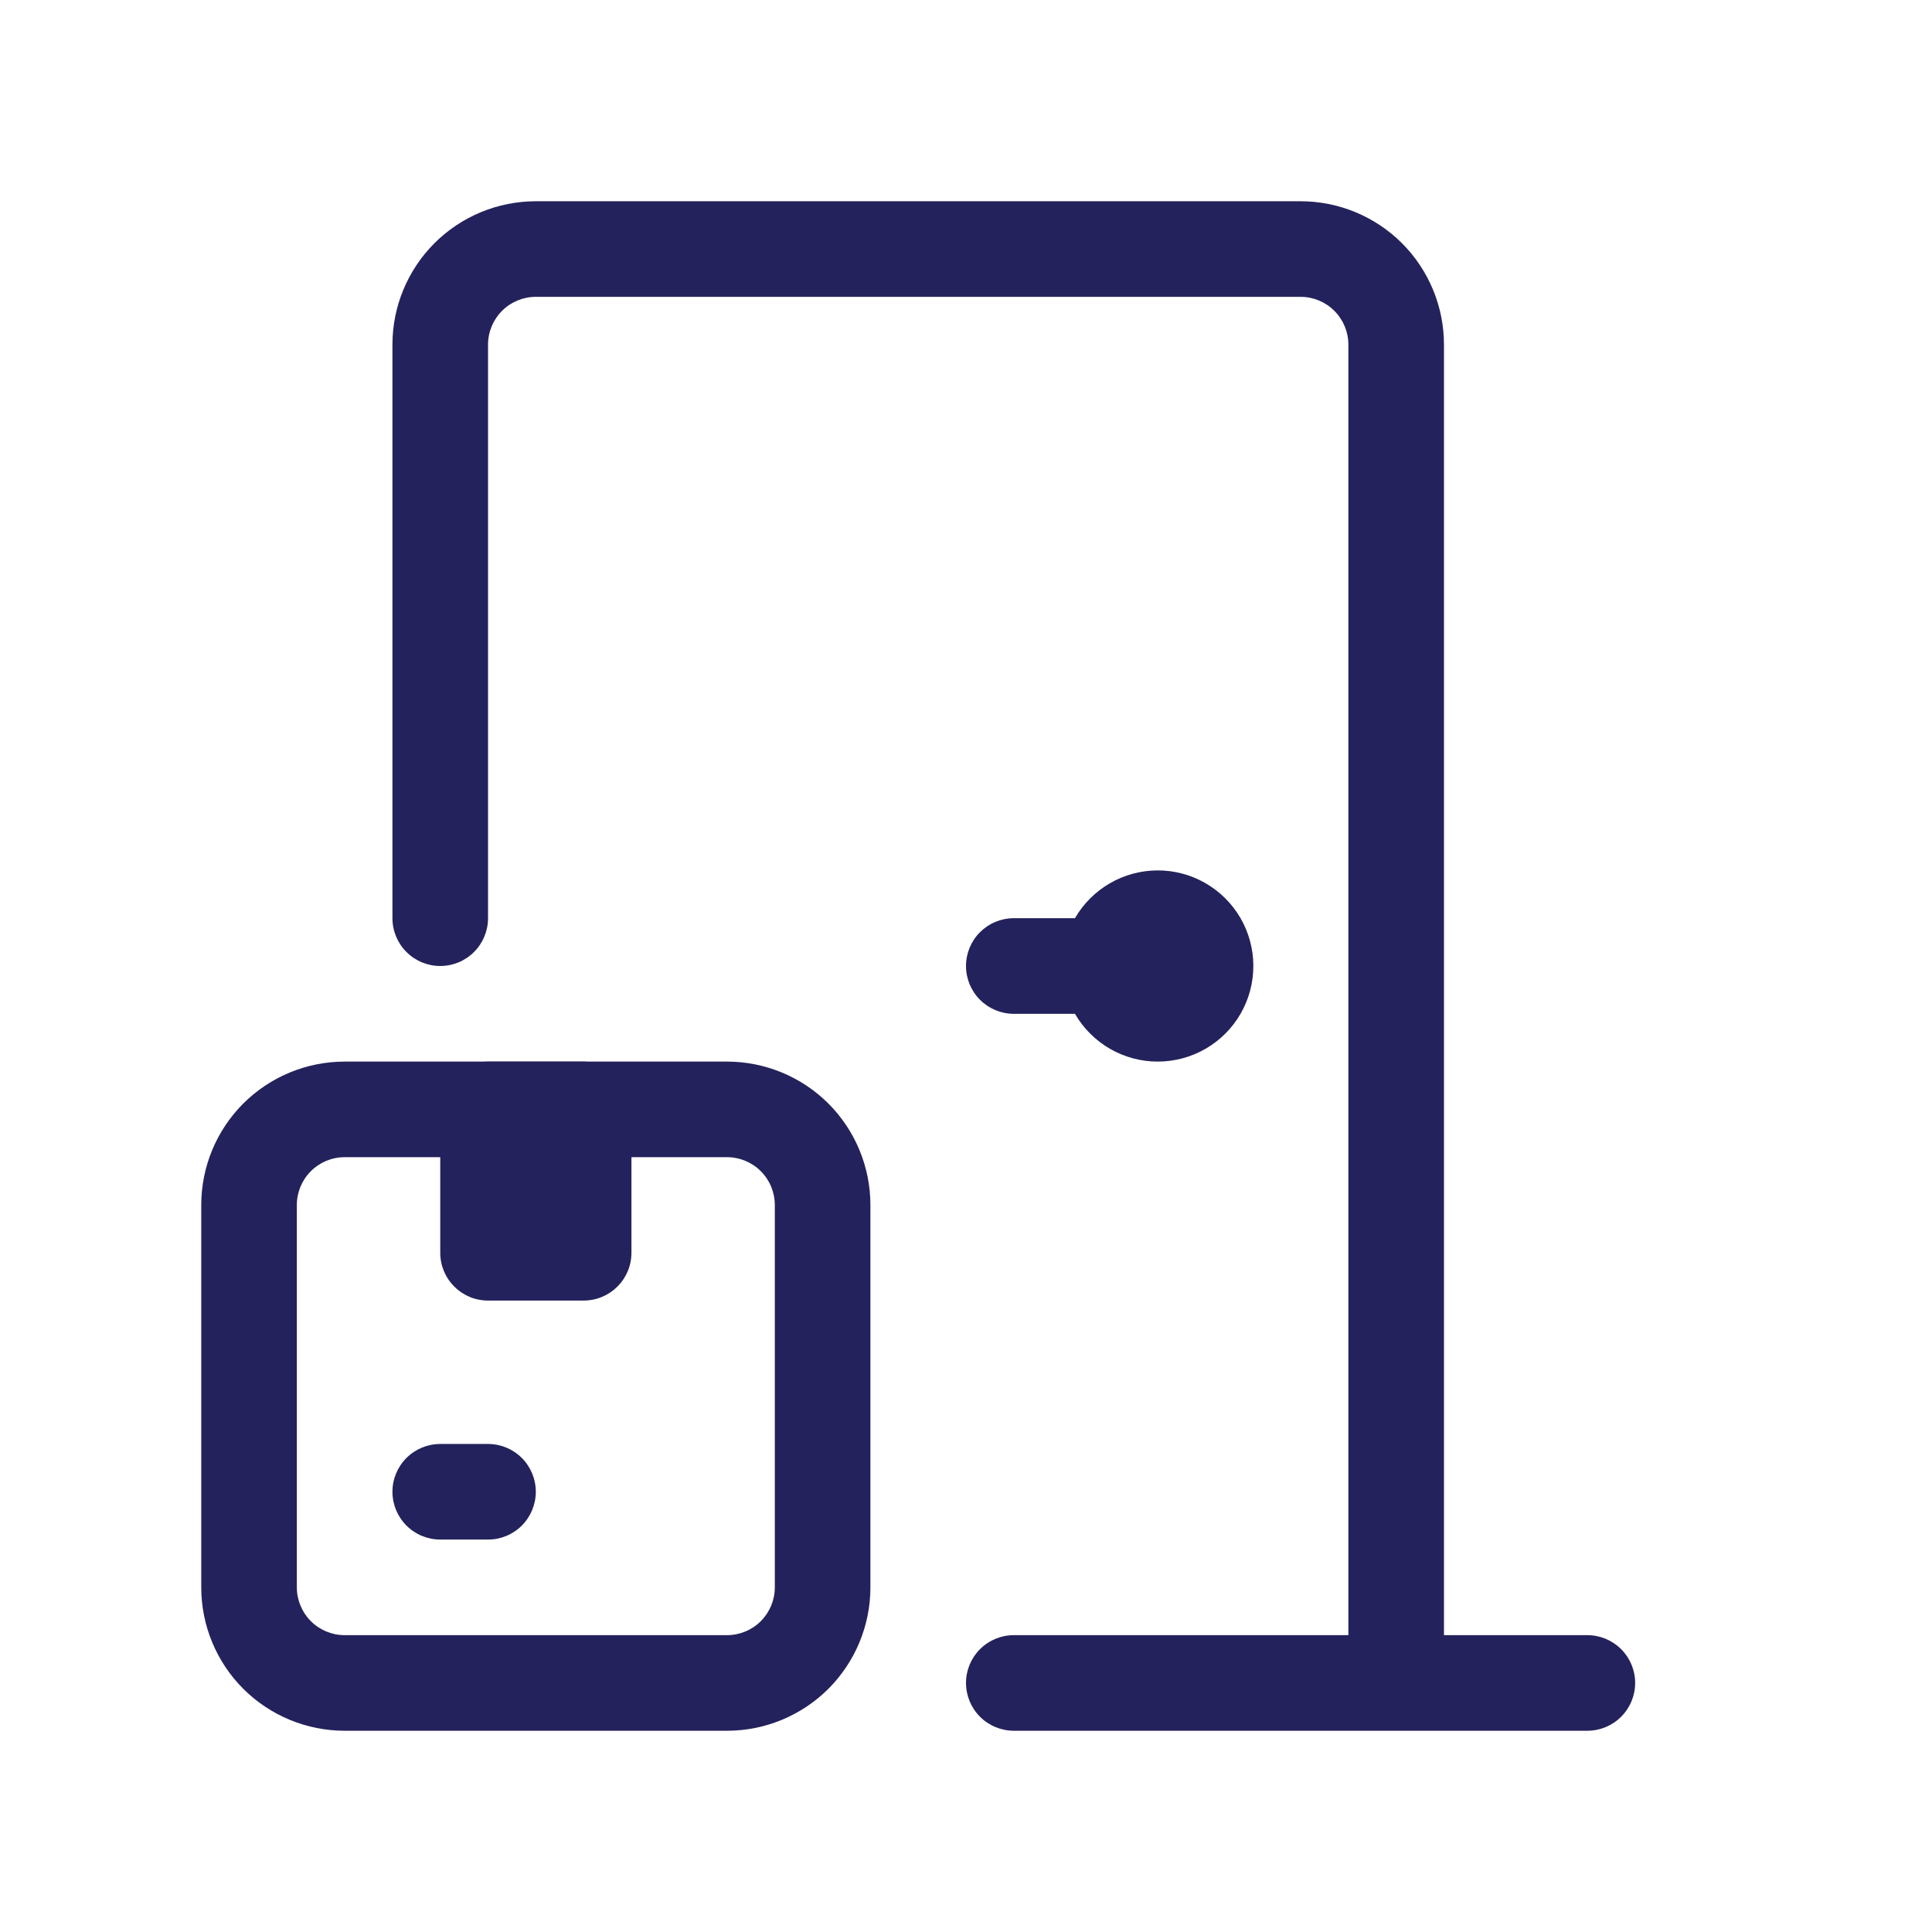
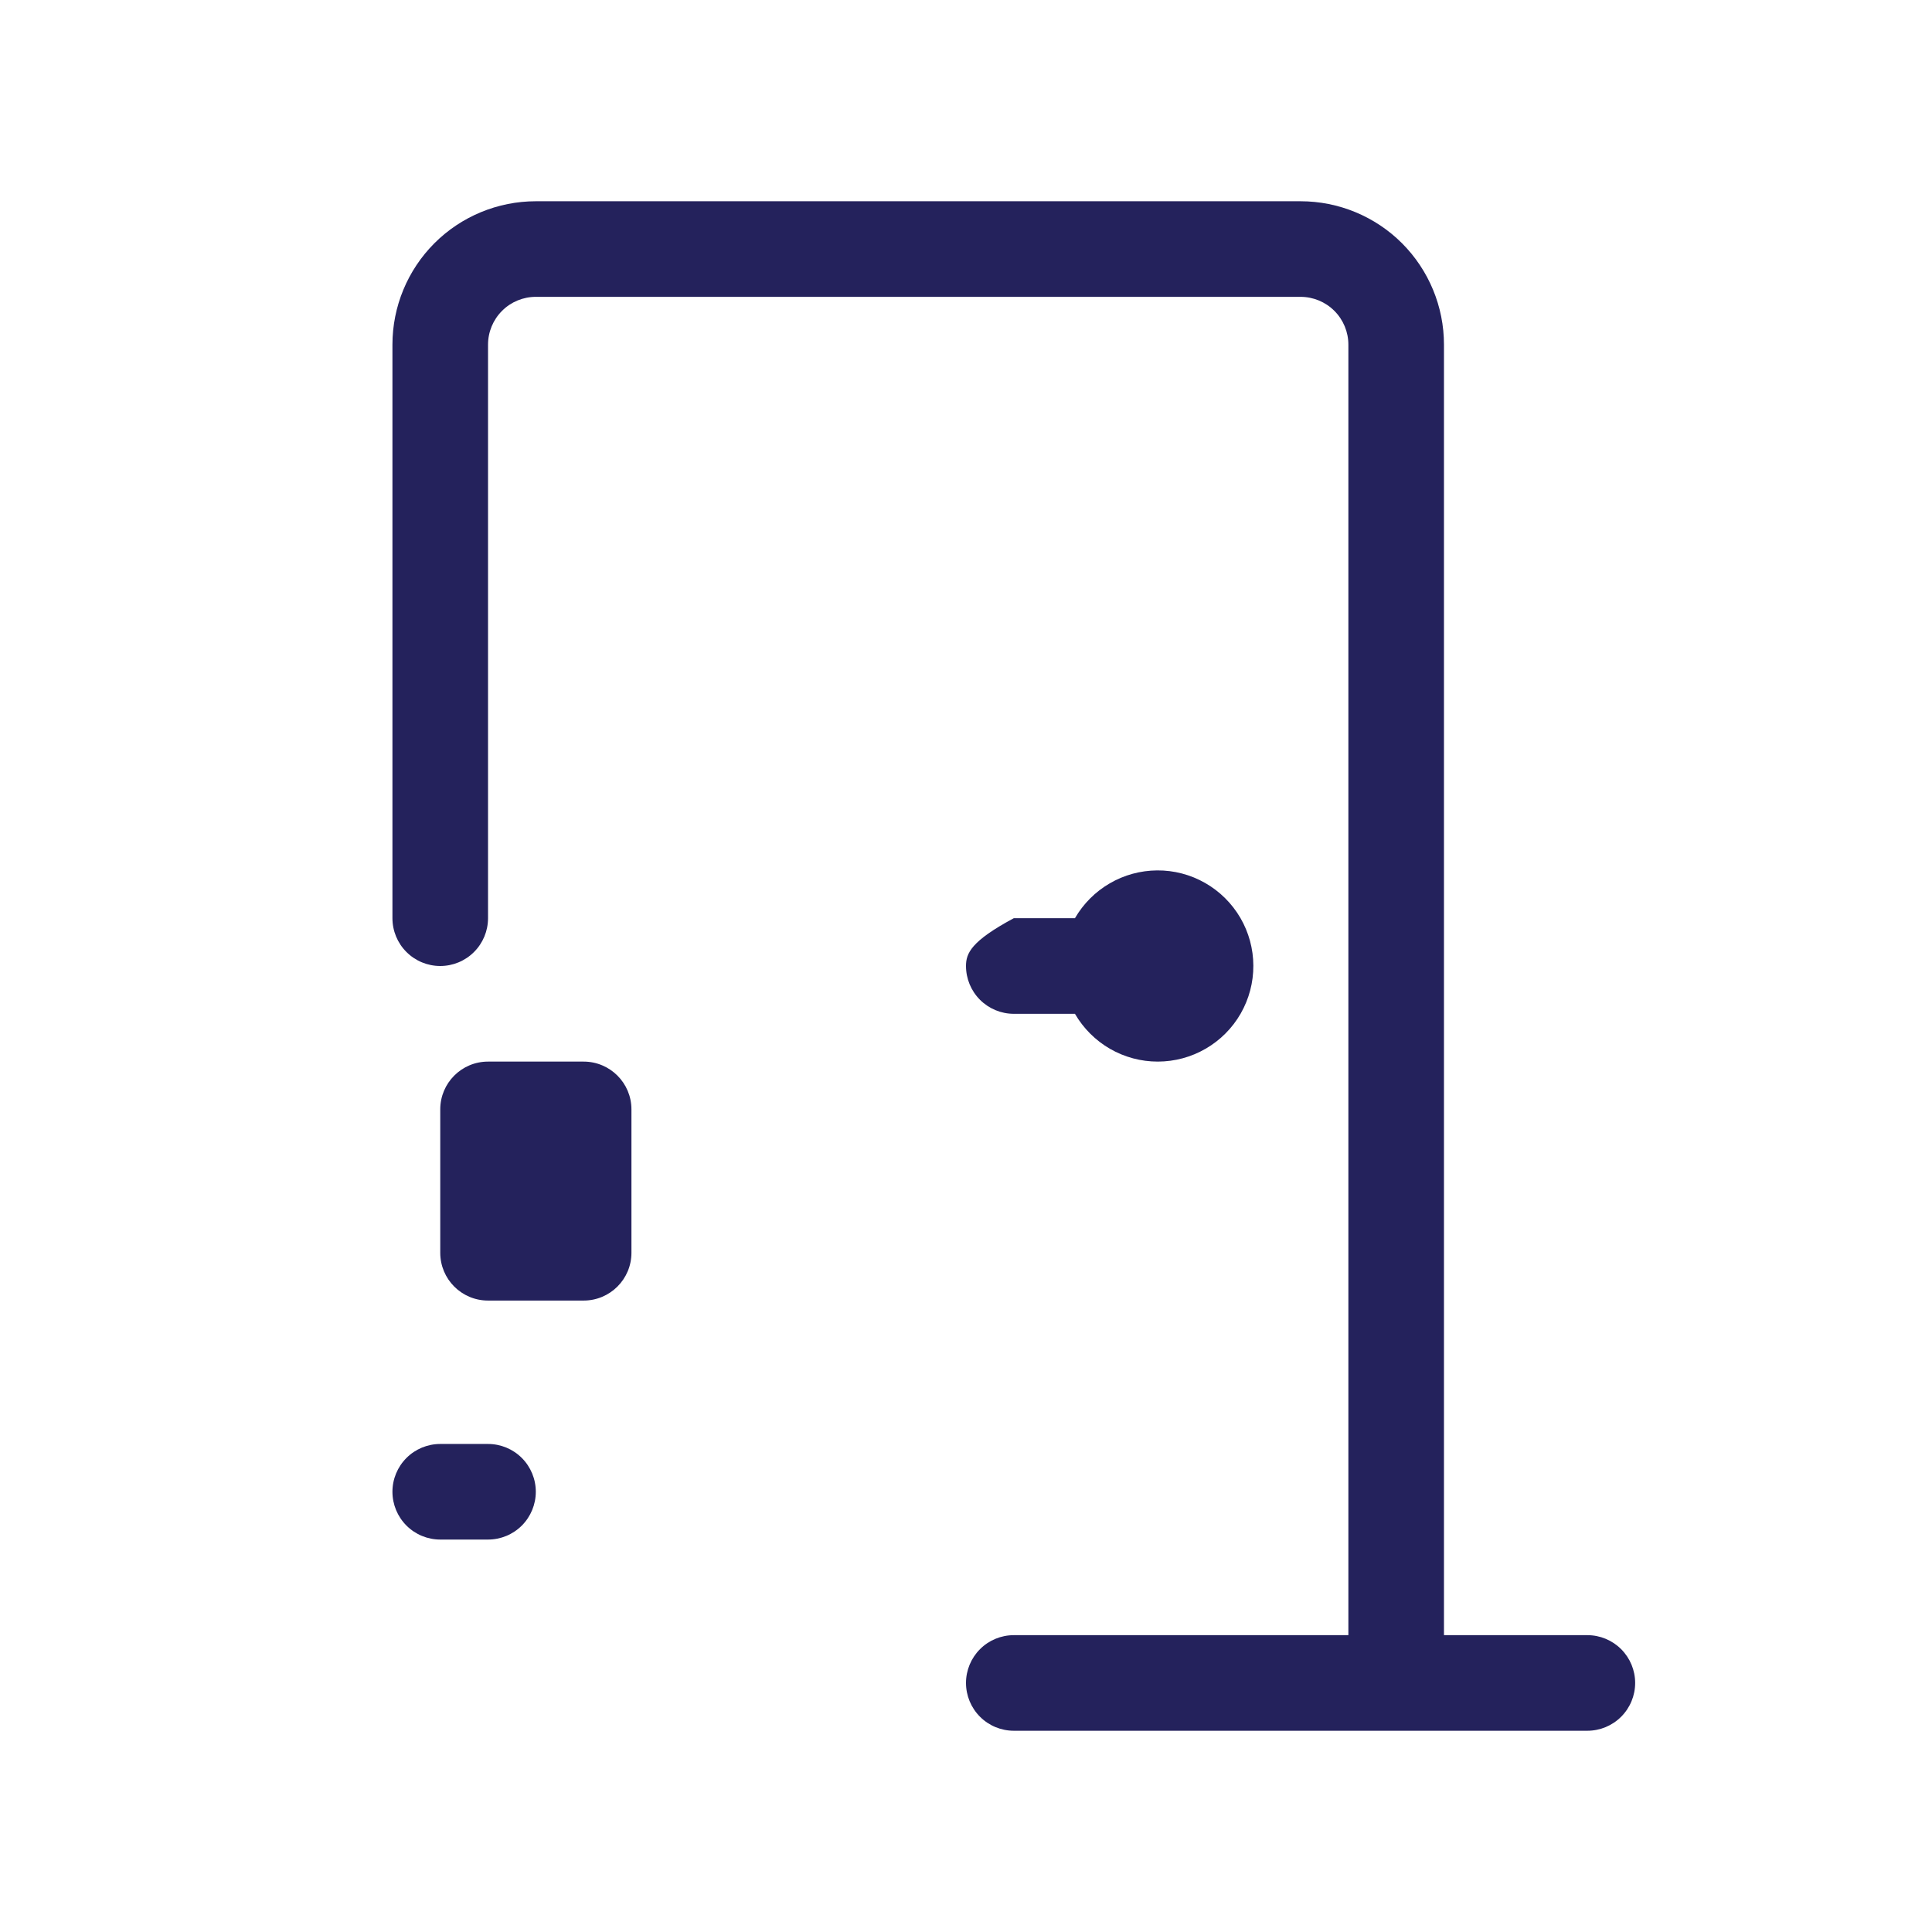
<svg xmlns="http://www.w3.org/2000/svg" width="48" height="48" viewBox="0 0 48 48" fill="none">
  <path d="M39.438 40.625H35.875V8.562C35.875 7.618 35.5 6.712 34.832 6.043C34.163 5.375 33.257 5 32.312 5H13.312C12.368 5 11.461 5.375 10.793 6.043C10.125 6.712 9.75 7.618 9.75 8.562V22.812C9.75 23.127 9.875 23.43 10.098 23.652C10.32 23.875 10.623 24 10.938 24C11.252 24 11.555 23.875 11.777 23.652C12 23.43 12.125 23.127 12.125 22.812V8.562C12.125 8.248 12.25 7.946 12.473 7.723C12.695 7.5 12.998 7.375 13.312 7.375H32.312C32.627 7.375 32.929 7.5 33.152 7.723C33.375 7.946 33.5 8.248 33.5 8.562V40.625H25.188C24.873 40.625 24.57 40.75 24.348 40.973C24.125 41.196 24 41.498 24 41.812C24 42.127 24.125 42.429 24.348 42.652C24.57 42.875 24.873 43 25.188 43H39.438C39.752 43 40.054 42.875 40.277 42.652C40.5 42.429 40.625 42.127 40.625 41.812C40.625 41.498 40.5 41.196 40.277 40.973C40.054 40.75 39.752 40.625 39.438 40.625Z" fill="#24225C" />
-   <path d="M28.75 21.625C28.335 21.628 27.929 21.738 27.571 21.947C27.212 22.155 26.915 22.454 26.707 22.812H25.188C24.873 22.812 24.57 22.938 24.348 23.16C24.125 23.383 24 23.685 24 24C24 24.315 24.125 24.617 24.348 24.84C24.57 25.062 24.873 25.188 25.188 25.188H26.707C26.916 25.549 27.217 25.849 27.578 26.058C27.94 26.266 28.35 26.376 28.768 26.375C29.185 26.374 29.595 26.264 29.956 26.054C30.317 25.845 30.617 25.544 30.825 25.181C31.032 24.819 31.141 24.409 31.139 23.991C31.138 23.574 31.026 23.164 30.816 22.803C30.605 22.443 30.304 22.144 29.941 21.937C29.578 21.73 29.168 21.622 28.75 21.625Z" fill="#24225C" />
+   <path d="M28.75 21.625C28.335 21.628 27.929 21.738 27.571 21.947C27.212 22.155 26.915 22.454 26.707 22.812H25.188C24.125 23.383 24 23.685 24 24C24 24.315 24.125 24.617 24.348 24.84C24.57 25.062 24.873 25.188 25.188 25.188H26.707C26.916 25.549 27.217 25.849 27.578 26.058C27.94 26.266 28.35 26.376 28.768 26.375C29.185 26.374 29.595 26.264 29.956 26.054C30.317 25.845 30.617 25.544 30.825 25.181C31.032 24.819 31.141 24.409 31.139 23.991C31.138 23.574 31.026 23.164 30.816 22.803C30.605 22.443 30.304 22.144 29.941 21.937C29.578 21.73 29.168 21.622 28.75 21.625Z" fill="#24225C" />
  <path d="M14.5 26.375H12.125C11.469 26.375 10.938 26.907 10.938 27.562V31.125C10.938 31.781 11.469 32.312 12.125 32.312H14.5C15.156 32.312 15.688 31.781 15.688 31.125V27.562C15.688 26.907 15.156 26.375 14.5 26.375Z" fill="#24225C" />
  <path d="M12.125 38.25H10.938C10.623 38.25 10.32 38.125 10.098 37.902C9.875 37.679 9.75 37.377 9.75 37.062C9.75 36.748 9.875 36.446 10.098 36.223C10.32 36 10.623 35.875 10.938 35.875H12.125C12.44 35.875 12.742 36 12.965 36.223C13.187 36.446 13.312 36.748 13.312 37.062C13.312 37.377 13.187 37.679 12.965 37.902C12.742 38.125 12.44 38.25 12.125 38.25Z" fill="#24225C" />
-   <path d="M18.062 43H8.562C7.618 43 6.712 42.625 6.043 41.957C5.375 41.288 5 40.382 5 39.438V29.938C5 28.993 5.375 28.087 6.043 27.418C6.712 26.75 7.618 26.375 8.562 26.375H18.062C19.007 26.375 19.913 26.75 20.582 27.418C21.25 28.087 21.625 28.993 21.625 29.938V39.438C21.625 40.382 21.25 41.288 20.582 41.957C19.913 42.625 19.007 43 18.062 43ZM8.562 28.75C8.248 28.75 7.946 28.875 7.723 29.098C7.5 29.32 7.375 29.623 7.375 29.938V39.438C7.375 39.752 7.5 40.054 7.723 40.277C7.946 40.5 8.248 40.625 8.562 40.625H18.062C18.377 40.625 18.68 40.5 18.902 40.277C19.125 40.054 19.25 39.752 19.25 39.438V29.938C19.25 29.623 19.125 29.32 18.902 29.098C18.68 28.875 18.377 28.75 18.062 28.75H8.562Z" fill="#24225C" />
</svg>